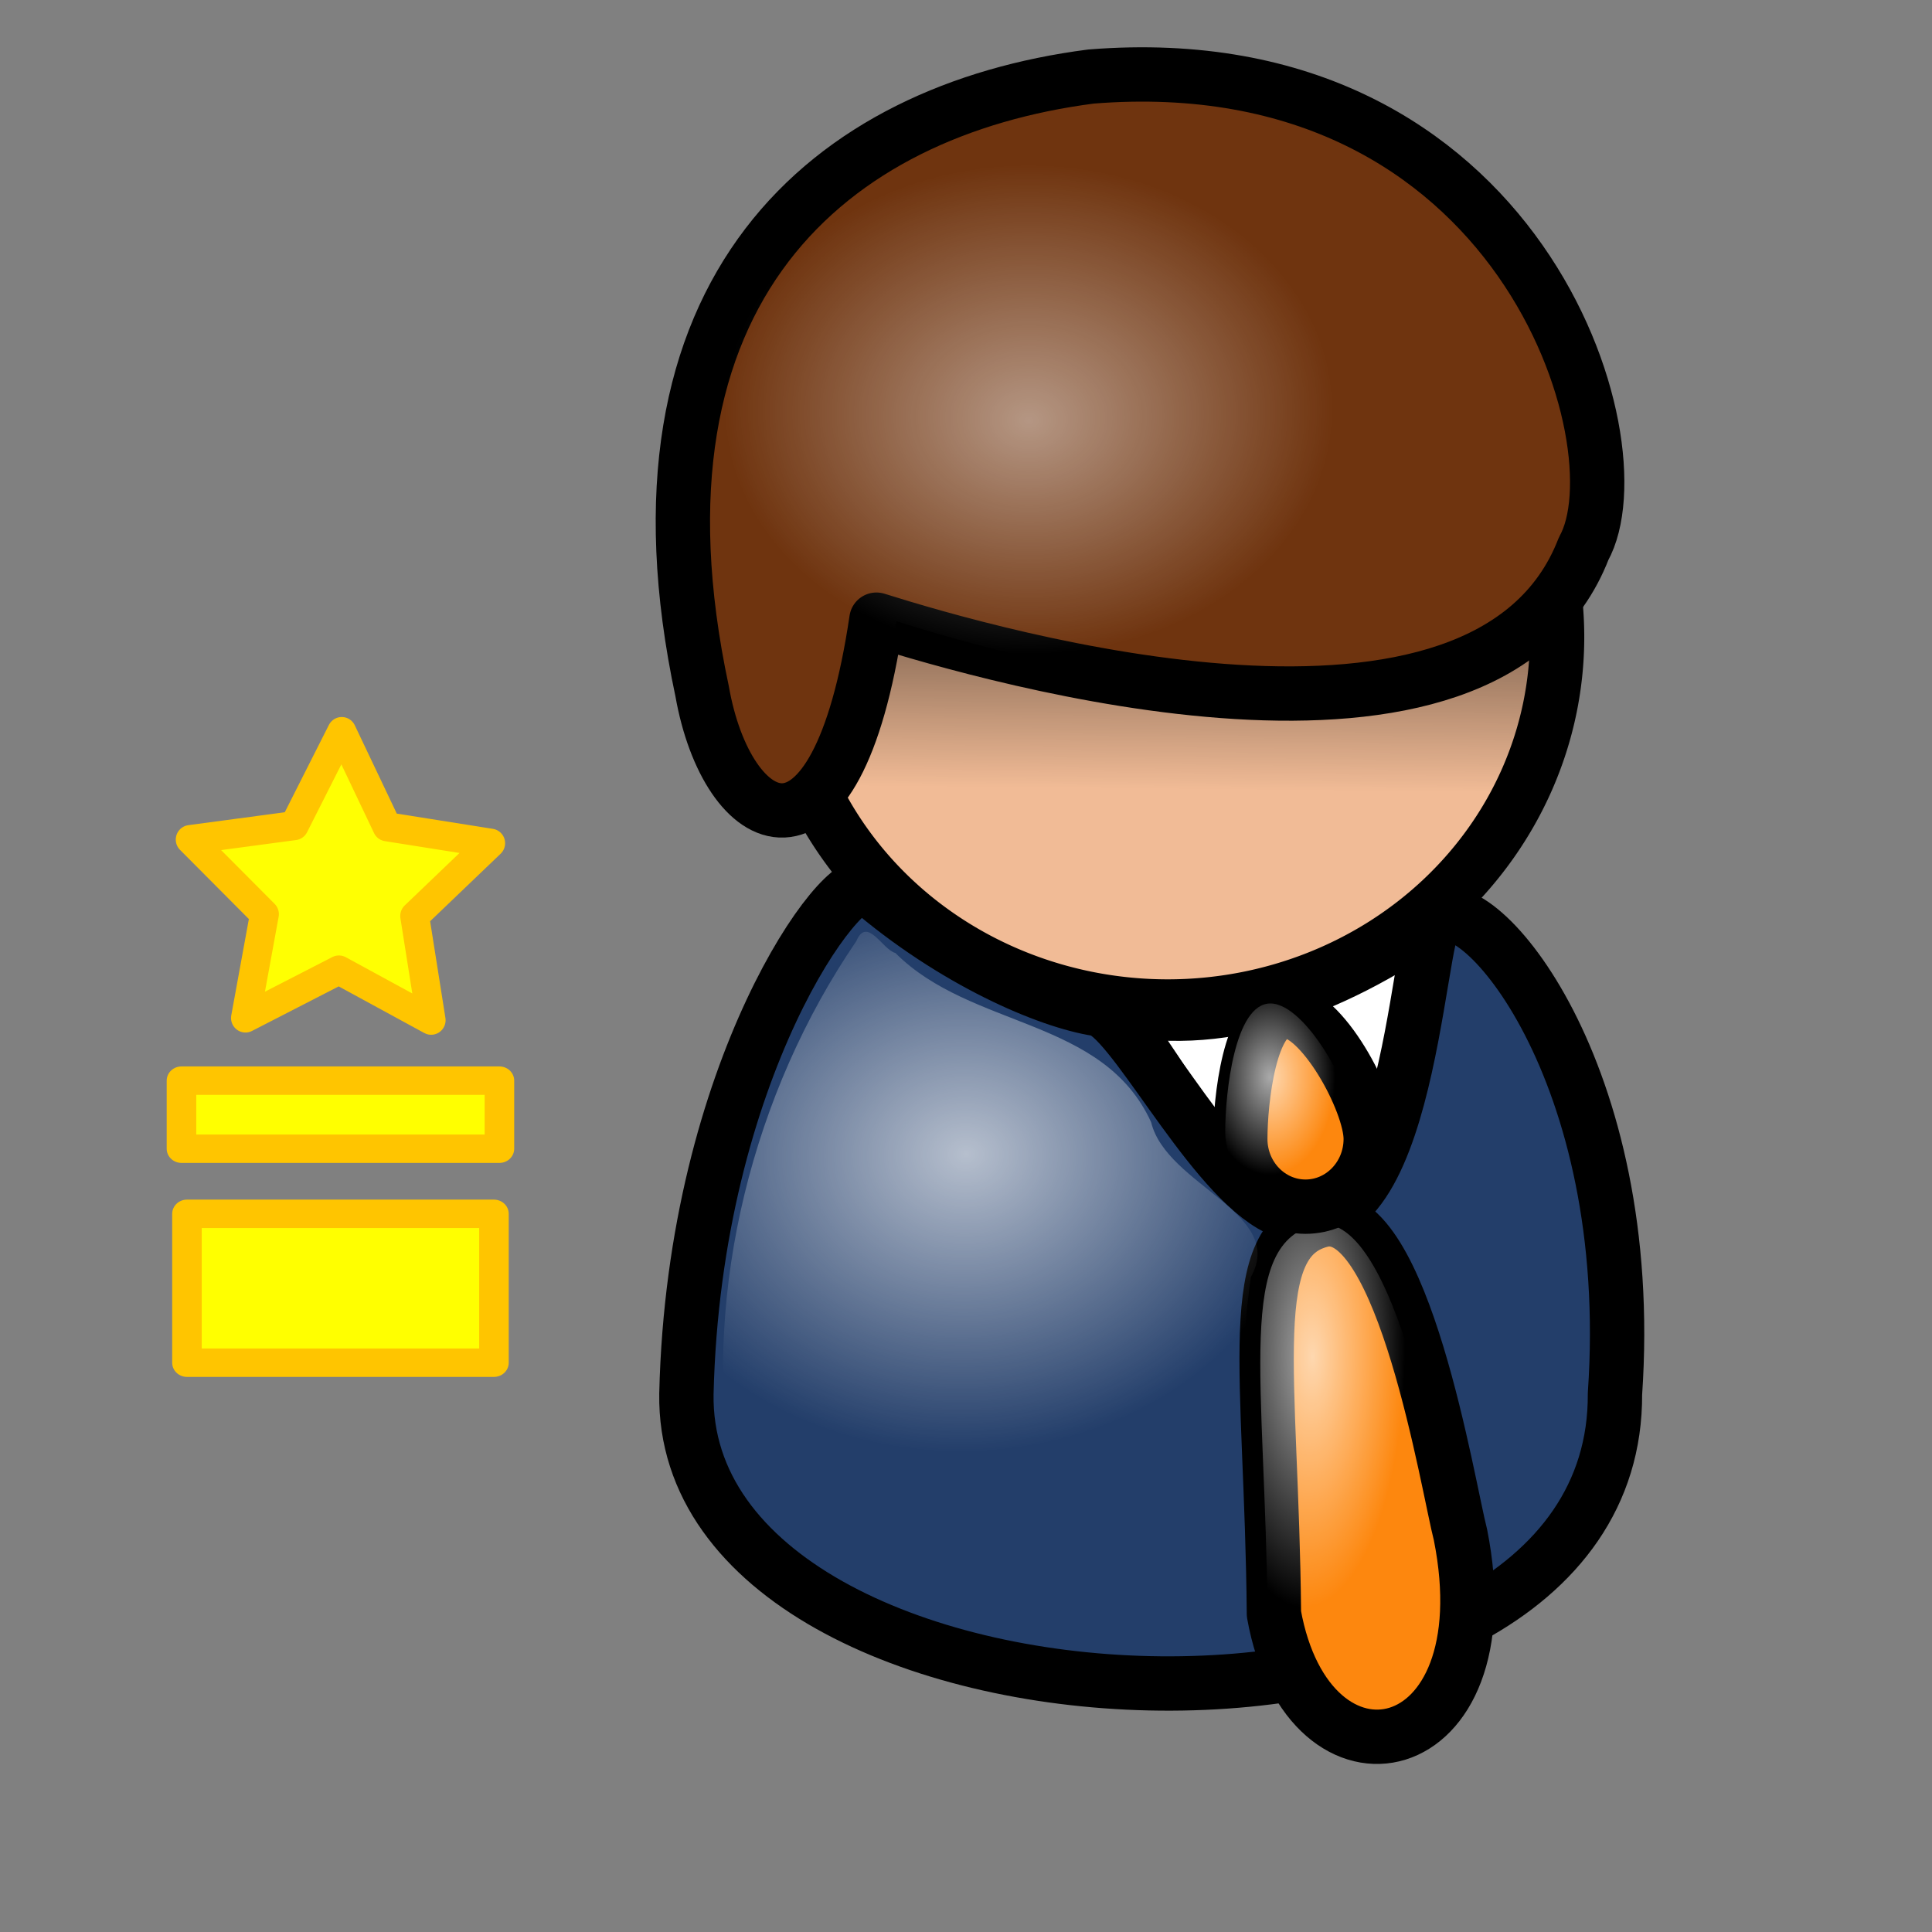
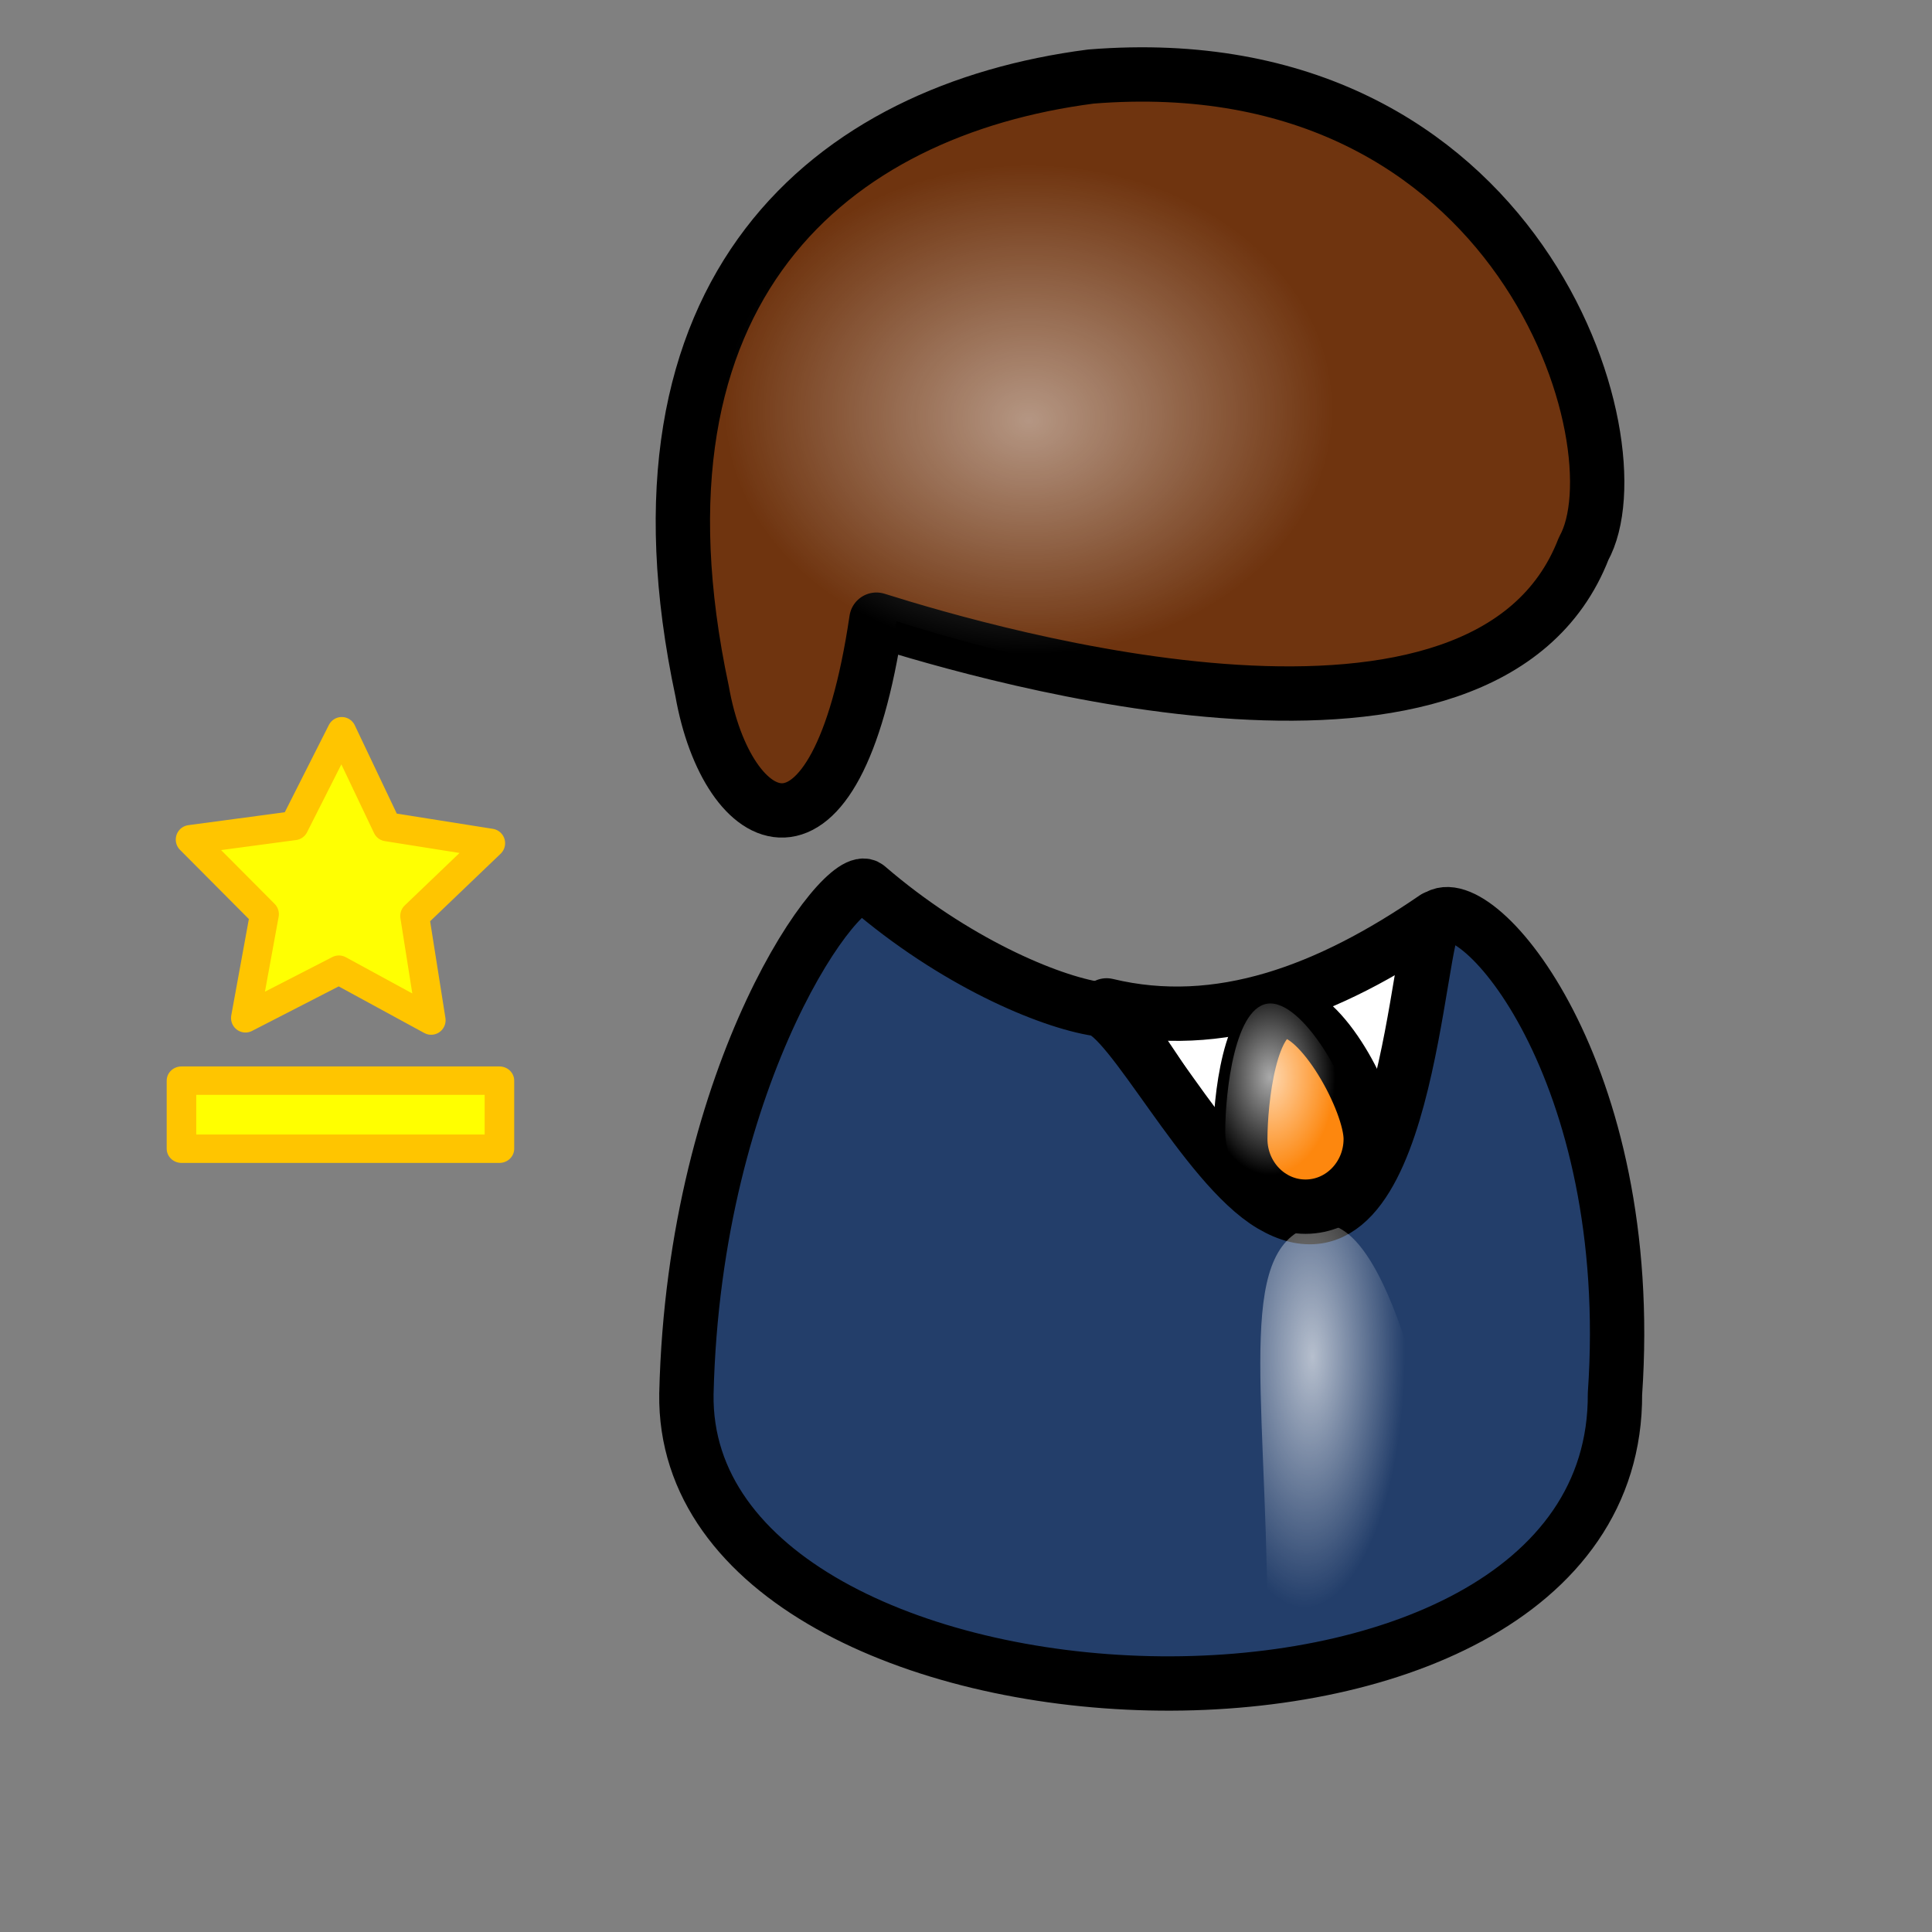
<svg xmlns="http://www.w3.org/2000/svg" xmlns:ns1="http://www.inkscape.org/namespaces/inkscape" xmlns:ns2="http://sodipodi.sourceforge.net/DTD/sodipodi-0.dtd" xmlns:xlink="http://www.w3.org/1999/xlink" height="100pt" id="svg1753" ns1:export-filename="/home/Krug/Projekte/Icon-Sets/set2/png/4a.png" ns1:export-xdpi="72.000000" ns1:export-ydpi="72.000000" ns1:version="0.46" ns2:docbase="/home/Krug/Projekte/Icon-Sets/set2/svg" ns2:docname="rear-admiral.svg" ns2:version="0.32" width="100pt" ns1:output_extension="org.inkscape.output.svg.inkscape">
  <rect width="100%" height="100%" fill="#808080" stroke="none" />
  <defs id="defs1755">
    <linearGradient id="linearGradient3296">
      <stop style="stop-color:#ffffff;stop-opacity:0.484;" offset="0" id="stop3298" />
      <stop style="stop-color: rgb(255, 255, 255); stop-opacity: 0;" offset="1" id="stop3300" />
    </linearGradient>
    <ns1:perspective ns2:type="inkscape:persp3d" ns1:vp_x="0 : 62.5 : 1" ns1:vp_y="0 : 1000 : 0" ns1:vp_z="125 : 62.5 : 1" ns1:persp3d-origin="62.5 : 41.666667 : 1" id="perspective36" />
    <linearGradient id="linearGradient4358">
      <stop id="stop4359" offset="0" style="stop-color: rgb(0, 0, 0); stop-opacity: 1;" />
      <stop id="stop4360" offset="1" style="stop-color: rgb(255, 255, 255); stop-opacity: 1;" />
    </linearGradient>
    <linearGradient id="linearGradient4362">
      <stop id="stop4363" offset="0" style="stop-color: rgb(255, 255, 255); stop-opacity: 0.667;" />
      <stop id="stop4364" offset="1" style="stop-color: rgb(255, 255, 255); stop-opacity: 0;" />
    </linearGradient>
    <linearGradient id="linearGradient4376">
      <stop id="stop4377" offset="0" style="stop-color: rgb(0, 0, 0); stop-opacity: 0.526;" />
      <stop id="stop4378" offset="1" style="stop-color: rgb(0, 0, 0); stop-opacity: 0;" />
    </linearGradient>
    <linearGradient id="linearGradient4384">
      <stop id="stop4385" offset="0" style="stop-color: rgb(255, 255, 255); stop-opacity: 0.775;" />
      <stop id="stop4386" offset="1" style="stop-color: rgb(255, 255, 255); stop-opacity: 0;" />
    </linearGradient>
    <linearGradient ns1:collect="always" xlink:href="#linearGradient4376" id="linearGradient3280" gradientUnits="userSpaceOnUse" gradientTransform="matrix(1.352,0,0,0.74,16.453,-0.392)" x1="50.527" y1="57.094" x2="50.203" y2="74.834" />
    <radialGradient ns1:collect="always" xlink:href="#linearGradient3296" id="radialGradient3282" gradientUnits="userSpaceOnUse" gradientTransform="matrix(1.115,0,0,0.897,16.453,-0.392)" cx="48.402" cy="32.467" fx="48.402" fy="33.352" r="18.836" />
    <radialGradient ns1:collect="always" xlink:href="#linearGradient4362" id="radialGradient3284" gradientUnits="userSpaceOnUse" gradientTransform="matrix(1.091,0,0,0.916,16.453,-0.392)" cx="45.14" cy="88.323" fx="45.506" fy="87.893" r="22.009" />
    <radialGradient ns1:collect="always" xlink:href="#linearGradient4362" id="radialGradient3286" gradientUnits="userSpaceOnUse" gradientTransform="matrix(0.623,0,0,1.605,16.453,-0.392)" cx="117.174" cy="58.54" fx="118.064" fy="58.888" r="11.123" />
    <radialGradient ns1:collect="always" xlink:href="#linearGradient4362" id="radialGradient3288" gradientUnits="userSpaceOnUse" gradientTransform="matrix(0.816,0,0,1.225,16.453,-0.392)" cx="86.542" cy="61.386" fx="86.542" fy="61.386" r="5.513" />
  </defs>
  <ns2:namedview bordercolor="#666666" borderopacity="1.0" id="base" ns1:cx="110.6887" ns1:cy="57.055967" ns1:pageopacity="0.0" ns1:pageshadow="2" ns1:window-height="658" ns1:window-width="1016" ns1:window-x="0" ns1:window-y="0" ns1:zoom="3.61" pagecolor="#ffffff" showgrid="false" ns1:current-layer="g3232" />
  <g id="g3257" transform="translate(2.583,0)">
    <g transform="translate(-2,-0.474)" id="g3232">
      <path d="M 75.787,69.859 C 80.536,75.042 83.558,84.33 90.251,84.33 C 96.727,82.53 97.591,67.123 98.454,63.811 C 91.114,68.851 83.558,71.731 75.787,69.859 z" id="path9383" ns2:nodetypes="cccc" style="fill:#ffffff;fill-opacity:1;fill-rule:evenodd;stroke:#000000;stroke-width:3.75;stroke-linecap:round;stroke-linejoin:round;stroke-miterlimit:4;stroke-opacity:1" />
-       <path d="M 211.219,70.291 A 60.942,57.825 0 1 1 89.335,70.291 A 60.942,57.825 0 1 1 211.219,70.291 z" id="path3713" ns2:cx="150.27701" ns2:cy="70.290855" ns2:rx="60.94183" ns2:ry="57.825485" ns2:type="arc" style="fill:#f1bb96;fill-opacity:1;fill-rule:evenodd;stroke:#000000;stroke-width:8.504;stroke-linecap:round;stroke-linejoin:round;stroke-miterlimit:4;stroke-opacity:1" transform="matrix(0.441,0,0,0.441,13.729,13.437)" />
      <path d="M 46.788,96.666 C 46.398,121.862 111.027,124.743 110.871,96.666 C 112.416,74.337 101.31,61.641 98.551,63.8 C 97.149,64.896 96.629,89.235 87.161,83.637 C 82.558,80.915 77.409,70.46 75.157,70.113 C 71.758,69.59 65.249,66.837 59.271,61.687 C 57.703,60.335 47.318,74.226 46.788,96.666 z" id="path4369" ns2:nodetypes="ccssssc" style="fill:#233e6a;fill-opacity:1;fill-rule:evenodd;stroke:#000000;stroke-width:3.75;stroke-linecap:round;stroke-linejoin:round;stroke-miterlimit:4;stroke-opacity:1" />
      <path d="M 74.703,5.757 C 56.793,8.078 41.93,20.327 47.874,48.187 C 49.588,57.931 57.133,61.999 59.902,43.239 C 67.799,45.724 101.999,55.682 108.708,38.341 C 112.701,31.174 104.395,3.375 74.703,5.757 z" id="path11309" ns2:nodetypes="ccccc" style="fill:#6f340f;fill-opacity:1;fill-rule:evenodd;stroke:#000000;stroke-width:3.75;stroke-linecap:round;stroke-linejoin:round;stroke-miterlimit:4;stroke-opacity:1" />
-       <path d="M 87.335,111.854 C 87.188,95.163 85.069,85.875 90.782,84.651 C 96.279,83.758 99.346,103.082 100.209,106.394 C 103.398,122.411 89.721,125.162 87.335,111.854 z" id="path11942" ns2:nodetypes="cccc" style="fill:#fd870e;fill-opacity:1;fill-rule:evenodd;stroke:#000000;stroke-width:3.75;stroke-linecap:round;stroke-linejoin:round;stroke-miterlimit:4;stroke-opacity:1" />
-       <path d="M 106.579,41.848 C 96.695,54.02 67.162,45.448 59.892,43.16 C 58.923,49.725 57.357,53.358 55.673,55.066 C 59.945,63.785 69.195,69.848 79.985,69.848 C 94.816,69.848 106.829,58.426 106.829,44.348 C 106.829,43.49 106.666,42.684 106.579,41.848 z" id="path1811" style="fill:url(#linearGradient3280);fill-opacity:1;fill-rule:evenodd;stroke:none;stroke-width:8.504;stroke-linecap:round;stroke-linejoin:round;stroke-miterlimit:4;stroke-opacity:1" />
      <path d="M 76.082,5.866 C 58.172,8.187 43.31,20.436 49.253,48.297 C 50.967,58.04 58.512,62.109 61.281,43.348 C 69.178,45.834 103.378,55.792 110.087,38.451 C 114.08,31.284 105.774,3.484 76.082,5.866 z" id="path1817" ns2:nodetypes="ccccc" style="fill:url(#radialGradient3282);fill-opacity:1.0;fill-rule:evenodd;stroke:none;stroke-width:3.75;stroke-linecap:round;stroke-linejoin:round;stroke-miterlimit:4;stroke-opacity:1" />
-       <path d="M 58.516,65.421 C 51.38,75.87 47.969,89.42 49.797,101.889 C 56.857,114.21 73.32,116.085 86.203,114.858 C 85.142,106.31 84.563,97.21 85.738,88.618 C 88.234,84.189 79.925,82.309 78.86,77.921 C 75.551,70.681 66.453,71.499 61.207,66.239 C 60.337,66.035 59.257,63.667 58.516,65.421 z M 99.703,69.327 C 98.557,74.634 98.024,80.359 94.672,84.858 C 99.856,91.79 101.197,100.972 102.578,109.327 C 112.154,102.591 109.442,88.987 107.228,79.214 C 106.227,75.345 102.89,67.267 100.063,67.831 C 99.985,68.155 99.745,69.152 99.703,69.327 z" id="path1819" style="fill:url(#radialGradient3284);fill-opacity:1;fill-rule:evenodd;stroke:none;stroke-width:3.75;stroke-linecap:round;stroke-linejoin:round;stroke-miterlimit:4;stroke-opacity:1" />
-       <path d="M 86.899,112.169 C 86.752,95.478 84.632,86.191 90.345,84.967 C 95.842,84.073 98.909,103.398 99.773,106.709 C 102.961,122.726 89.284,125.478 86.899,112.169 z" id="path1823" ns2:nodetypes="cccc" style="fill:url(#radialGradient3286);fill-opacity:1;fill-rule:evenodd;stroke:none;stroke-width:3.75;stroke-linecap:round;stroke-linejoin:round;stroke-miterlimit:4;stroke-opacity:1" />
+       <path d="M 86.899,112.169 C 86.752,95.478 84.632,86.191 90.345,84.967 C 95.842,84.073 98.909,103.398 99.773,106.709 C 102.961,122.726 89.284,125.478 86.899,112.169 " id="path1823" ns2:nodetypes="cccc" style="fill:url(#radialGradient3286);fill-opacity:1;fill-rule:evenodd;stroke:none;stroke-width:3.75;stroke-linecap:round;stroke-linejoin:round;stroke-miterlimit:4;stroke-opacity:1" />
      <path d="M 94.016,79.075 C 94.016,81.655 91.999,83.75 89.514,83.75 C 87.03,83.75 85.013,81.655 85.013,79.075 C 85.013,76.495 85.645,70.245 88.129,70.245 C 90.614,70.245 94.016,76.495 94.016,79.075 z" id="path1825" ns2:nodetypes="ccccc" style="fill:#fd870e;fill-opacity:1;fill-rule:evenodd;stroke:#000000;stroke-width:3.75;stroke-linecap:round;stroke-linejoin:round;stroke-miterlimit:4;stroke-dasharray:none;stroke-opacity:1" />
      <path d="M 92.977,78.556 C 92.977,81.136 90.96,83.23 88.476,83.23 C 85.991,83.23 83.974,81.136 83.974,78.556 C 83.974,75.975 84.606,69.726 87.091,69.726 C 89.575,69.726 92.977,75.975 92.977,78.556 z" id="path1827" ns2:nodetypes="ccccc" style="fill:url(#radialGradient3288);fill-opacity:1;fill-rule:evenodd;stroke:none;stroke-width:3.75;stroke-linecap:round;stroke-linejoin:round;stroke-miterlimit:4;stroke-opacity:1" />
    </g>
    <g transform="matrix(1.312,0,0,1.261,2.545,-37.193)" id="g3221">
-       <rect style="fill:#ffff00;fill-opacity:1;stroke:#ffc500;stroke-width:1.555;stroke-linecap:round;stroke-linejoin:round;stroke-miterlimit:4;stroke-dasharray:none;stroke-opacity:1" id="rect3183" width="16.148" height="8.148" x="5.926" y="95.926" />
      <rect y="88.637" x="5.637" height="3.725" width="16.725" id="rect3187" style="fill:#ffff00;fill-opacity:1;stroke:#ffc500;stroke-width:1.555;stroke-linecap:round;stroke-linejoin:round;stroke-miterlimit:4;stroke-dasharray:none;stroke-opacity:1" />
      <path ns2:type="star" style="fill:#ffff02;fill-opacity:1;stroke:#ffc500;stroke-width:1.489;stroke-linecap:round;stroke-linejoin:round;stroke-miterlimit:4;stroke-dasharray:none;stroke-opacity:1" id="path3199" ns2:sides="5" ns2:cx="7.2022161" ns2:cy="60.180054" ns2:r1="8.1470585" ns2:r2="4.0735297" ns2:arg1="0.95449939" ns2:arg2="1.5828179" ns1:flatsided="false" ns1:rounded="0" ns1:randomized="0" d="M 11.911,66.828 L 7.153,64.253 L 2.335,66.713 L 3.313,61.392 L -0.515,57.57 L 4.848,56.856 L 7.3,52.034 L 9.636,56.914 L 14.98,57.756 L 11.061,61.485 L 11.911,66.828 z" transform="matrix(1.02,0,0,1.068,6.622,13.959)" />
    </g>
  </g>
</svg>